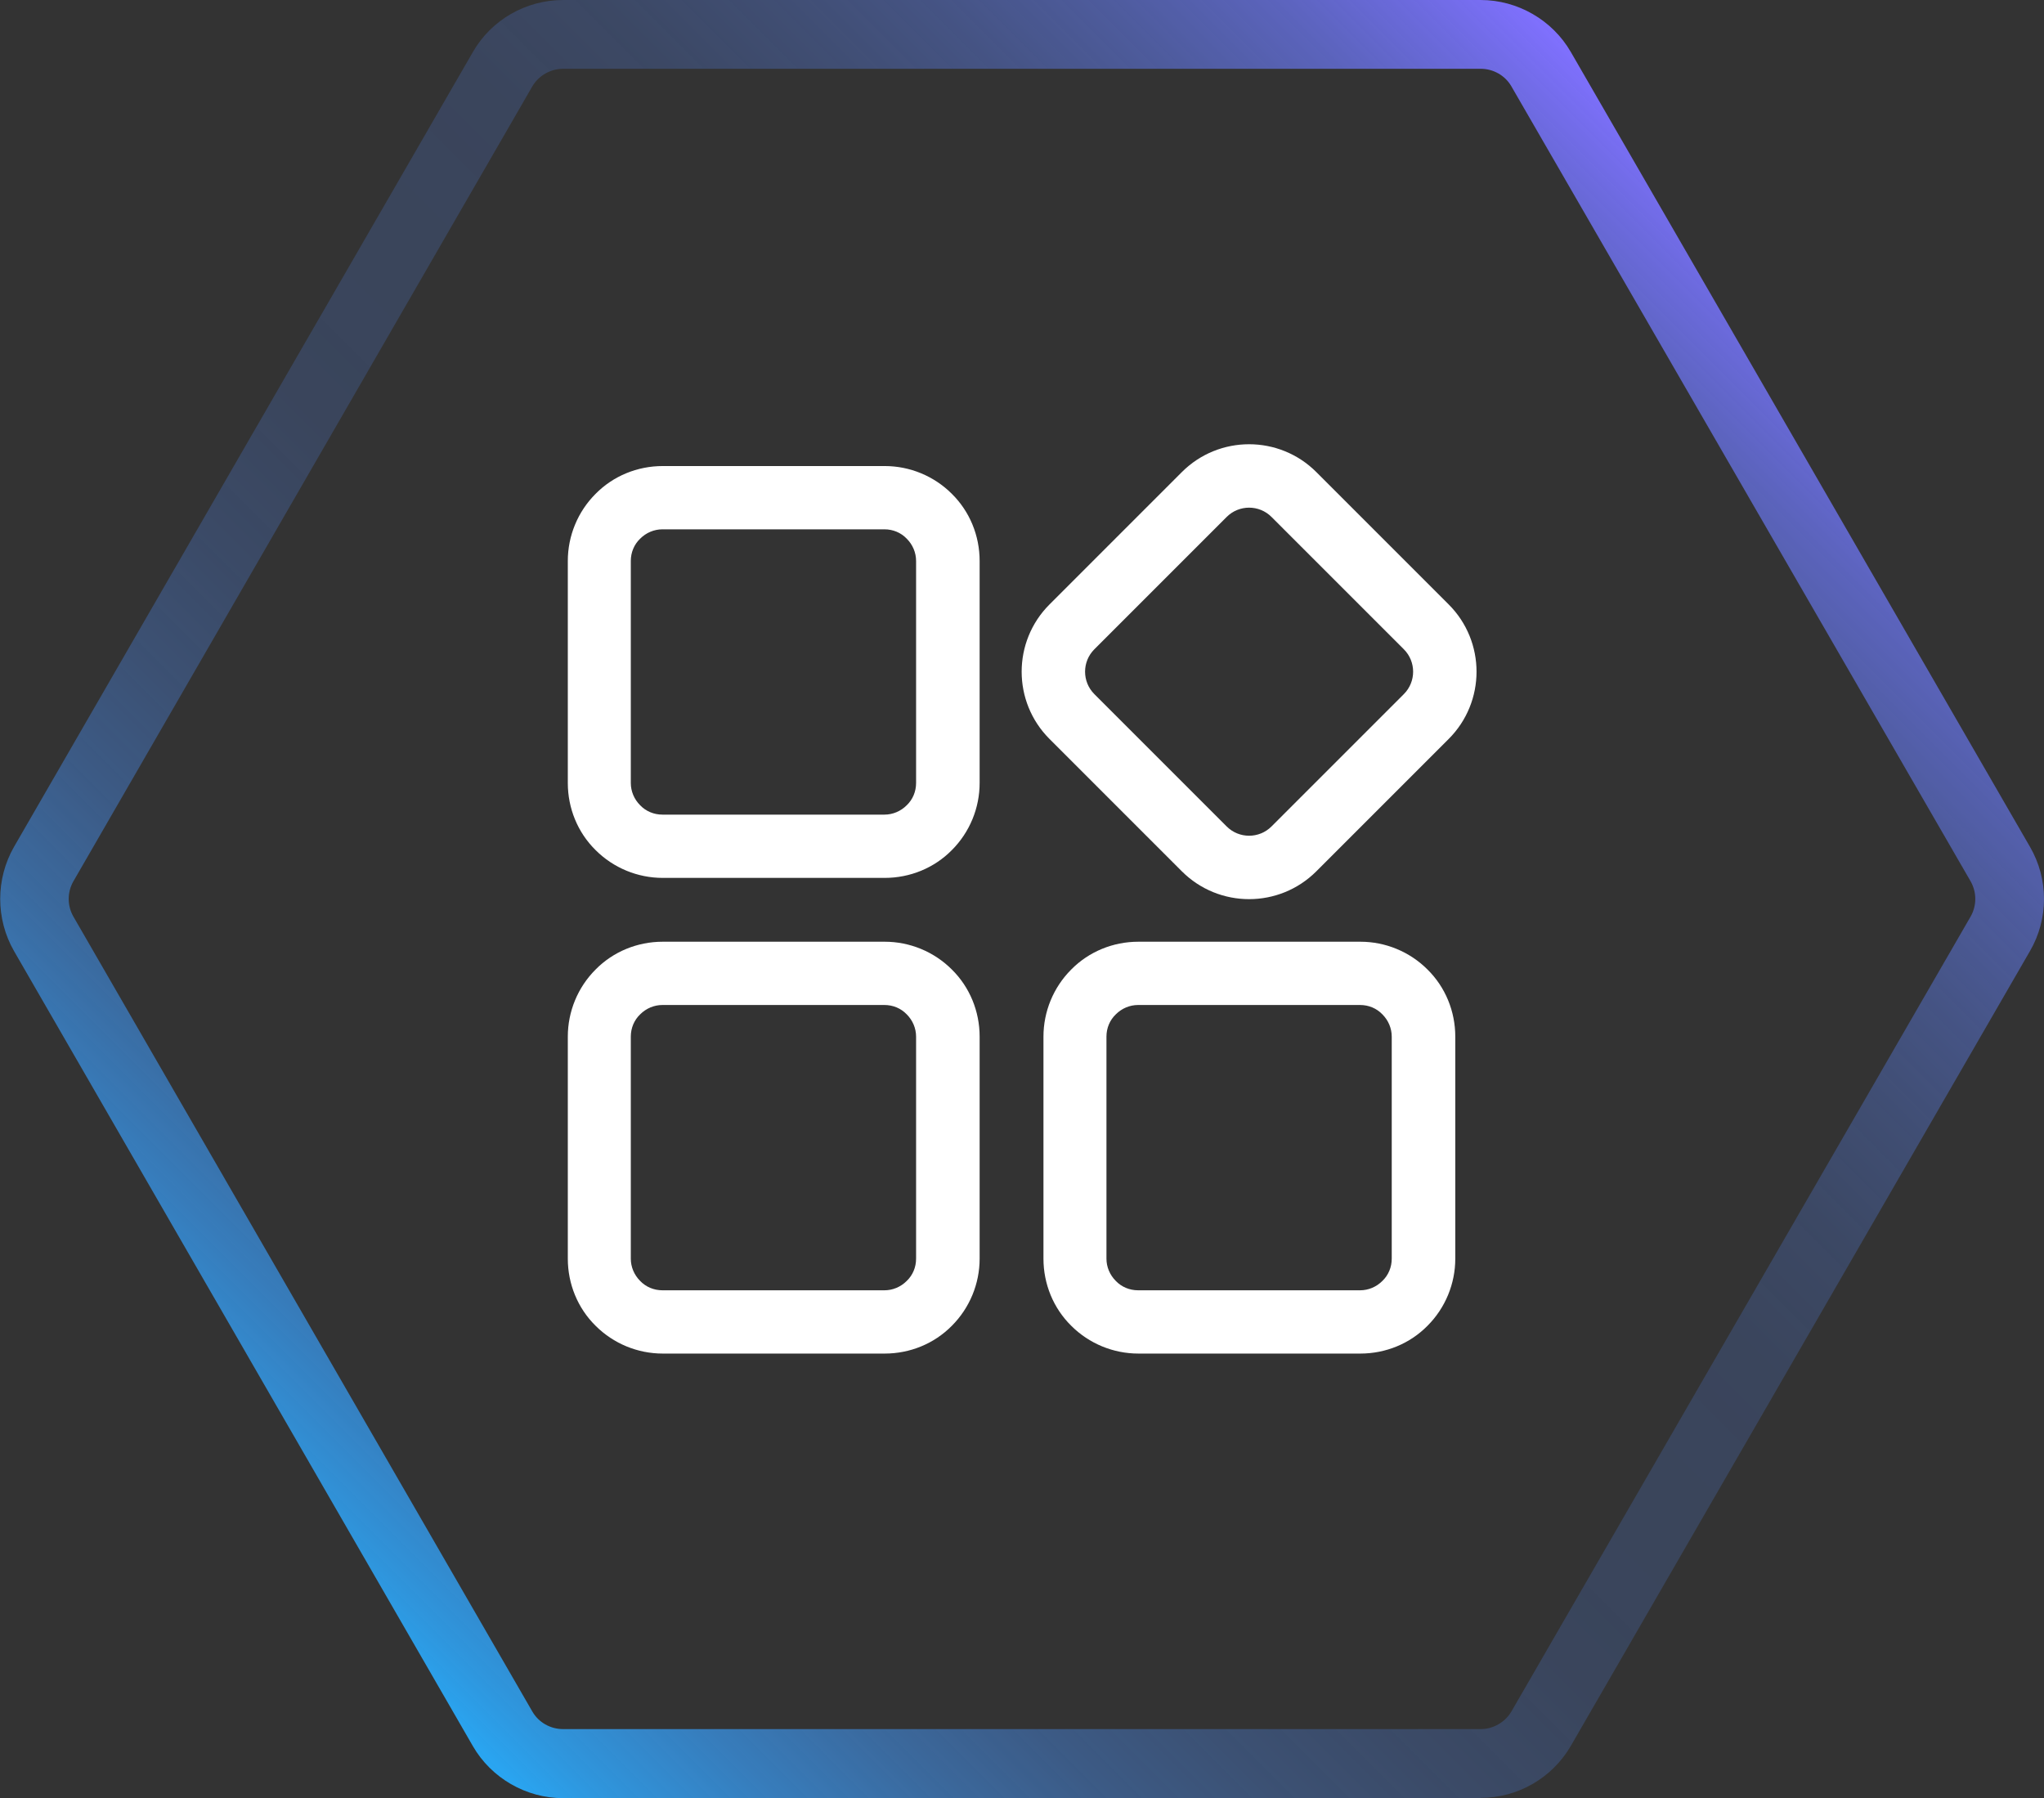
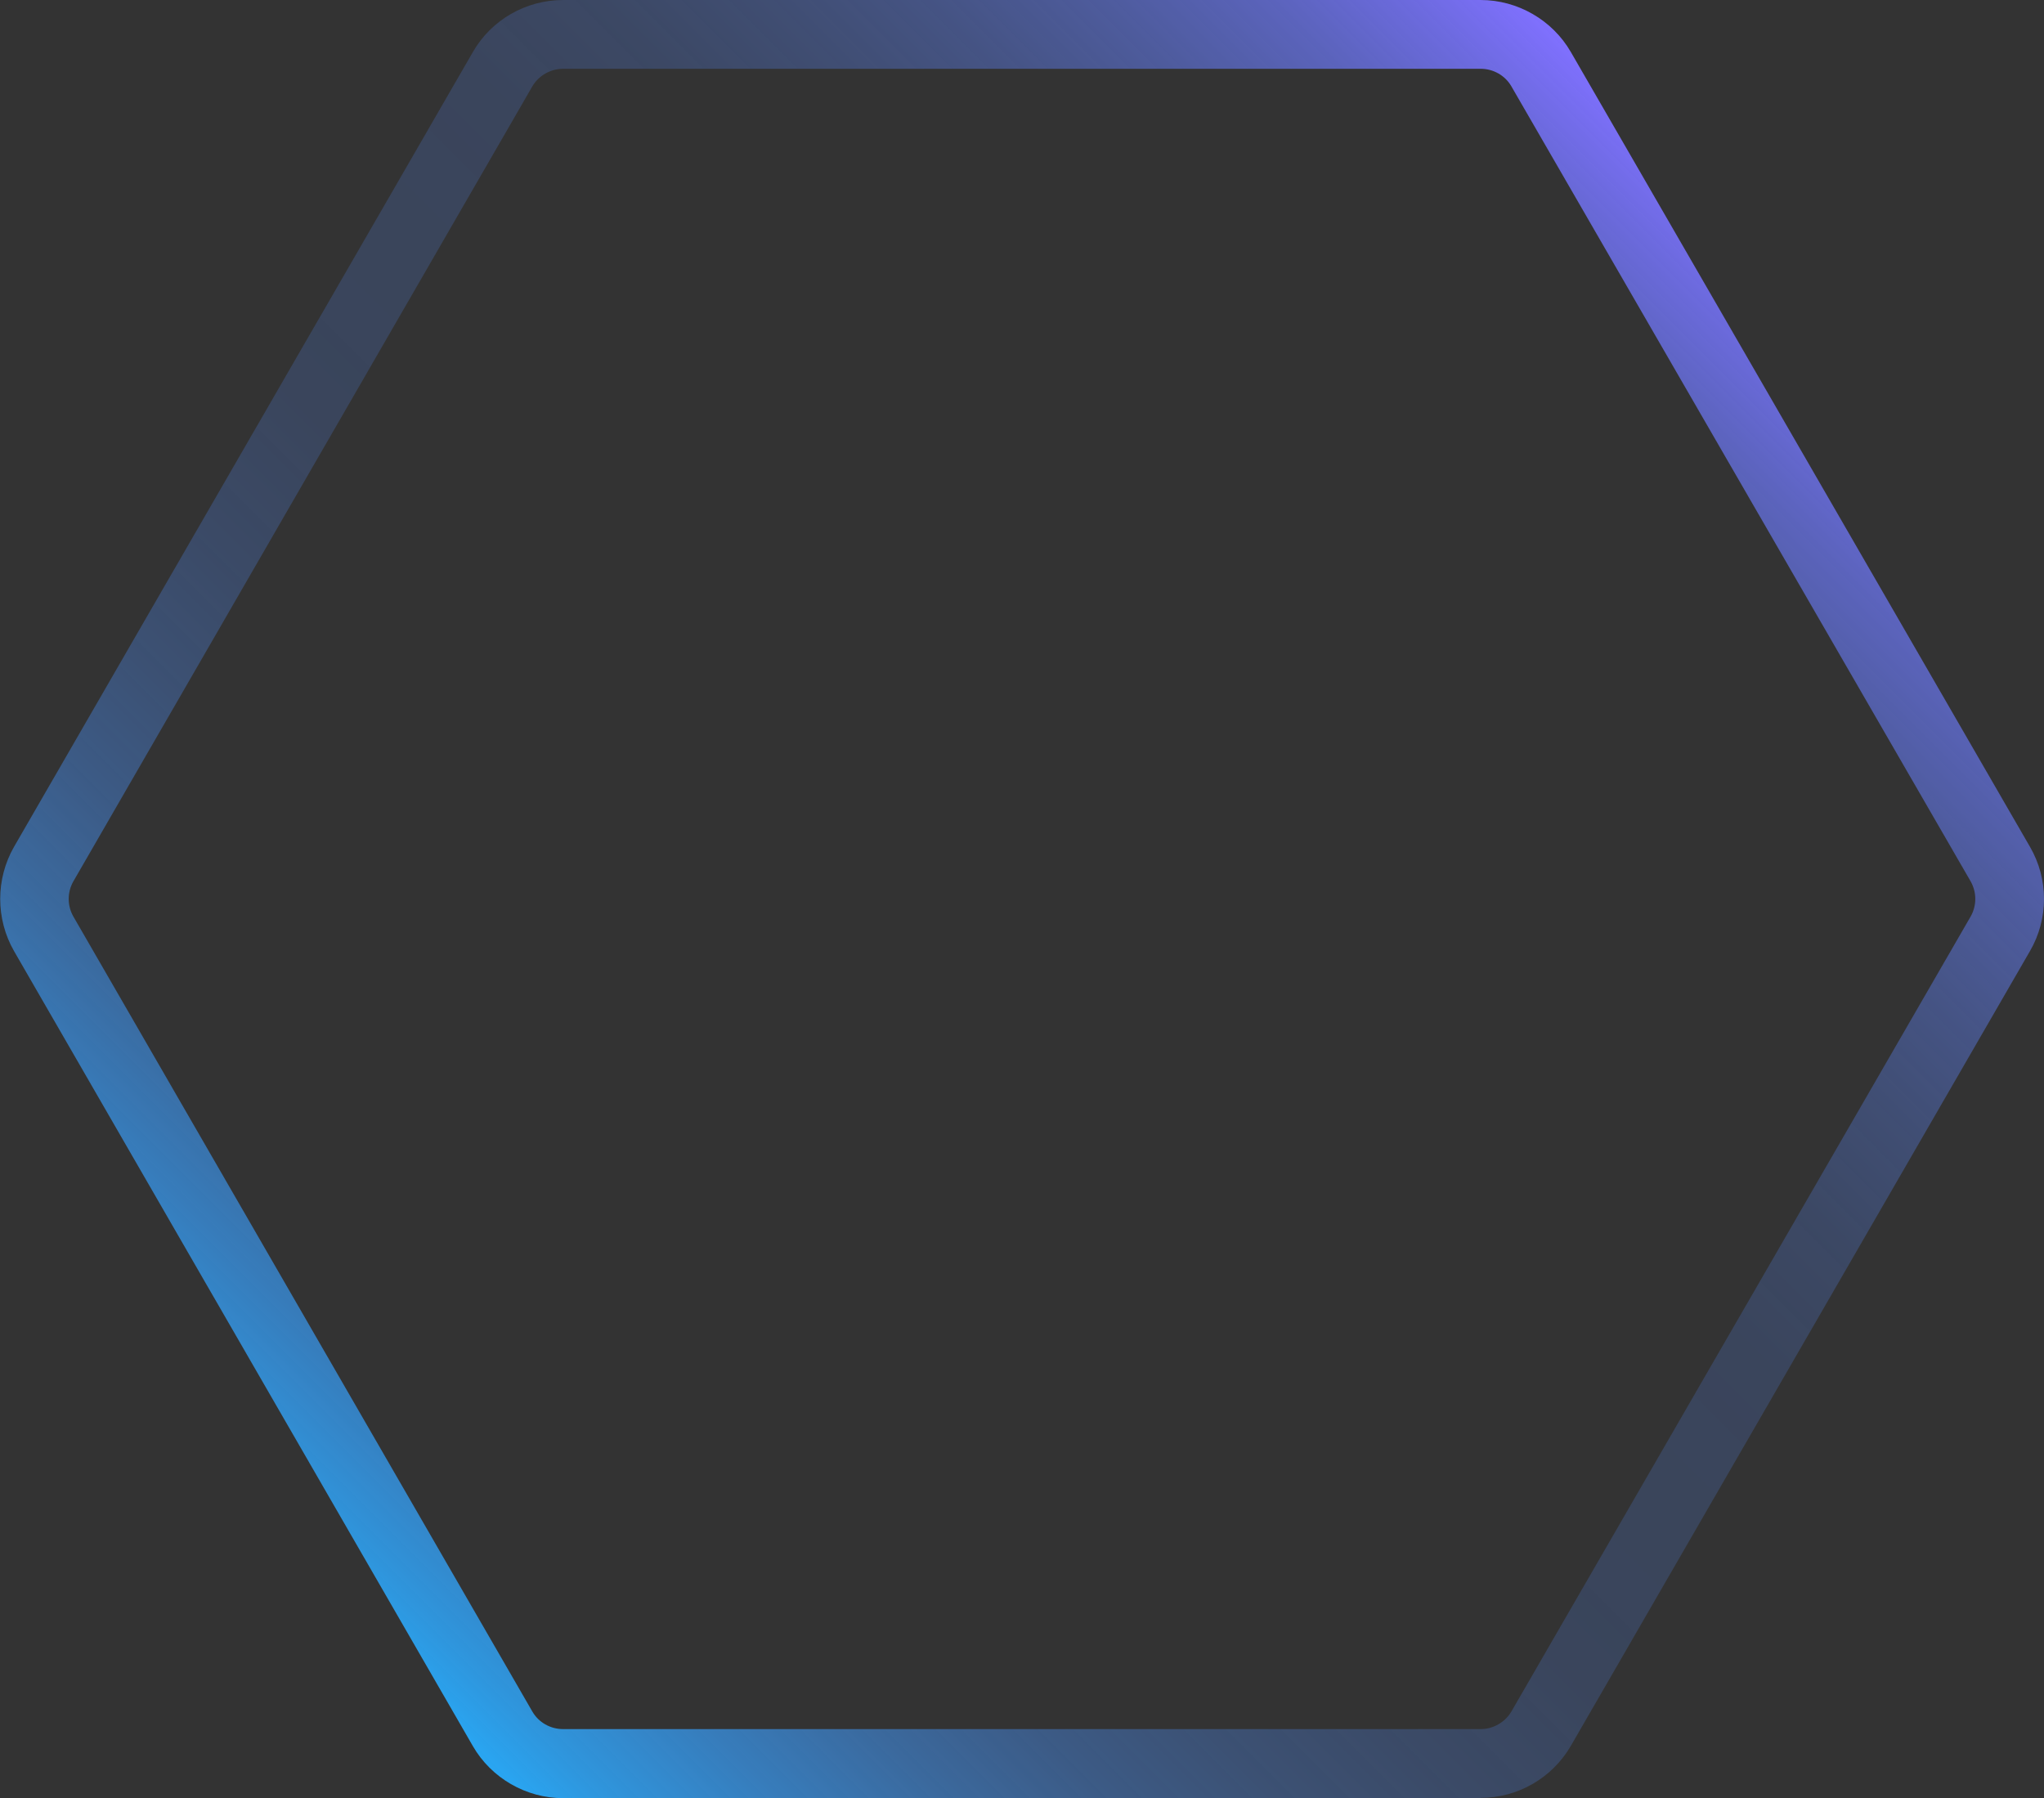
<svg xmlns="http://www.w3.org/2000/svg" id="Layer_2" data-name="Layer 2" viewBox="0 0 74.3 65.36">
  <rect x="0" y="0" width="74.3" height="65.36" fill="#333333" stroke="none" />
  <defs>
    <style>
      .cls-1 {
        fill: #fff;
        fill-rule: evenodd;
      }

      .cls-2 {
        fill: url(#linear-gradient);
      }
    </style>
    <linearGradient id="linear-gradient" x1="11.68" y1="58.14" x2="62.61" y2="7.22" gradientUnits="userSpaceOnUse">
      <stop offset="0" stop-color="#29a6f2" />
      <stop offset=".03" stop-color="#2ea2f2" stop-opacity=".89" />
      <stop offset=".09" stop-color="#389bf4" stop-opacity=".71" />
      <stop offset=".15" stop-color="#4196f5" stop-opacity=".55" />
      <stop offset=".21" stop-color="#4891f7" stop-opacity=".42" />
      <stop offset=".27" stop-color="#4e8ef7" stop-opacity=".33" />
      <stop offset=".34" stop-color="#518bf8" stop-opacity=".26" />
      <stop offset=".42" stop-color="#548af8" stop-opacity=".21" />
      <stop offset=".51" stop-color="#558af9" stop-opacity=".2" />
      <stop offset=".6" stop-color="#5589f9" stop-opacity=".21" />
      <stop offset=".67" stop-color="#5788f9" stop-opacity=".25" />
      <stop offset=".73" stop-color="#5b86f9" stop-opacity=".32" />
      <stop offset=".79" stop-color="#6083fa" stop-opacity=".41" />
      <stop offset=".85" stop-color="#667ffb" stop-opacity=".53" />
      <stop offset=".91" stop-color="#6e7afc" stop-opacity=".68" />
      <stop offset=".96" stop-color="#7774fd" stop-opacity=".85" />
      <stop offset="1" stop-color="#8070ff" />
    </linearGradient>
  </defs>
  <g id="Layer_1-2" data-name="Layer 1">
    <g>
      <path class="cls-2" d="M53.82,65.36H20.47c-1.35,0-2.61-.73-3.28-1.89L.51,34.57c-.67-1.17-.67-2.62,0-3.79L17.19,1.89c.67-1.17,1.93-1.89,3.28-1.89h33.35c1.35,0,2.61.73,3.28,1.89l16.69,28.89c.68,1.17.68,2.62,0,3.79l-16.69,28.89c-.68,1.17-1.93,1.89-3.28,1.89ZM19.35,62.21c.23.4.66.64,1.12.64h33.35c.46,0,.89-.25,1.12-.64l16.69-28.89c.23-.4.23-.89,0-1.29L54.94,3.14c-.23-.4-.66-.64-1.12-.64H20.47c-.46,0-.89.25-1.12.64L2.67,32.03c-.23.4-.23.89,0,1.29l16.68,28.89Z" />
-       <path class="cls-1" d="M35.61,37.68c0-.92-.36-1.8-1.01-2.44-.65-.65-1.53-1.01-2.44-1.01h-8.07c-.92,0-1.8.36-2.44,1.01-.65.65-1.01,1.53-1.01,2.44v8.07c0,.92.36,1.8,1.01,2.44.65.65,1.53,1.01,2.44,1.01h8.07c.92,0,1.8-.36,2.44-1.01.65-.65,1.01-1.53,1.01-2.44v-8.07ZM52.9,37.68c0-.92-.36-1.8-1.01-2.44-.65-.65-1.53-1.01-2.44-1.01h-8.07c-.92,0-1.8.36-2.44,1.01-.65.65-1.01,1.53-1.01,2.44v8.07c0,.92.36,1.8,1.01,2.44.65.65,1.53,1.01,2.44,1.01h8.07c.92,0,1.8-.36,2.44-1.01.65-.65,1.01-1.53,1.01-2.44v-8.07ZM33.3,37.68v8.07c0,.31-.12.6-.34.81-.22.22-.51.34-.81.34h-8.07c-.31,0-.6-.12-.81-.34-.22-.22-.34-.51-.34-.81v-8.07c0-.31.12-.6.34-.81.22-.22.51-.34.81-.34h8.07c.31,0,.6.12.81.34.22.22.34.51.34.81ZM50.59,37.68v8.07c0,.31-.12.6-.34.81-.22.22-.51.34-.81.34h-8.07c-.31,0-.6-.12-.81-.34-.22-.22-.34-.51-.34-.81v-8.07c0-.31.12-.6.34-.81.22-.22.51-.34.81-.34h8.07c.31,0,.6.12.81.34.22.22.34.51.34.81ZM47.85,31.67l4.81-4.81c1.35-1.35,1.35-3.54,0-4.89l-4.81-4.81c-1.35-1.35-3.54-1.35-4.89,0l-4.81,4.81c-1.35,1.35-1.35,3.54,0,4.89l4.81,4.81c1.35,1.35,3.54,1.35,4.89,0ZM35.61,20.39c0-.92-.36-1.8-1.01-2.44-.65-.65-1.53-1.01-2.44-1.01h-8.07c-.92,0-1.8.36-2.44,1.01-.65.65-1.01,1.53-1.01,2.44v8.07c0,.92.36,1.8,1.01,2.44.65.65,1.53,1.01,2.44,1.01h8.07c.92,0,1.8-.36,2.44-1.01.65-.65,1.01-1.53,1.01-2.44v-8.07ZM51.03,25.23l-4.81,4.81c-.45.45-1.18.45-1.63,0l-4.81-4.81c-.45-.45-.45-1.18,0-1.63l4.81-4.81c.45-.45,1.18-.45,1.63,0l4.81,4.81c.45.45.45,1.18,0,1.63ZM33.3,20.39v8.07c0,.31-.12.6-.34.81-.22.22-.51.34-.81.34h-8.07c-.31,0-.6-.12-.81-.34-.22-.22-.34-.51-.34-.81v-8.07c0-.31.12-.6.34-.81.22-.22.51-.34.81-.34h8.07c.31,0,.6.12.81.34.22.22.34.51.34.81Z" />
    </g>
  </g>
</svg>